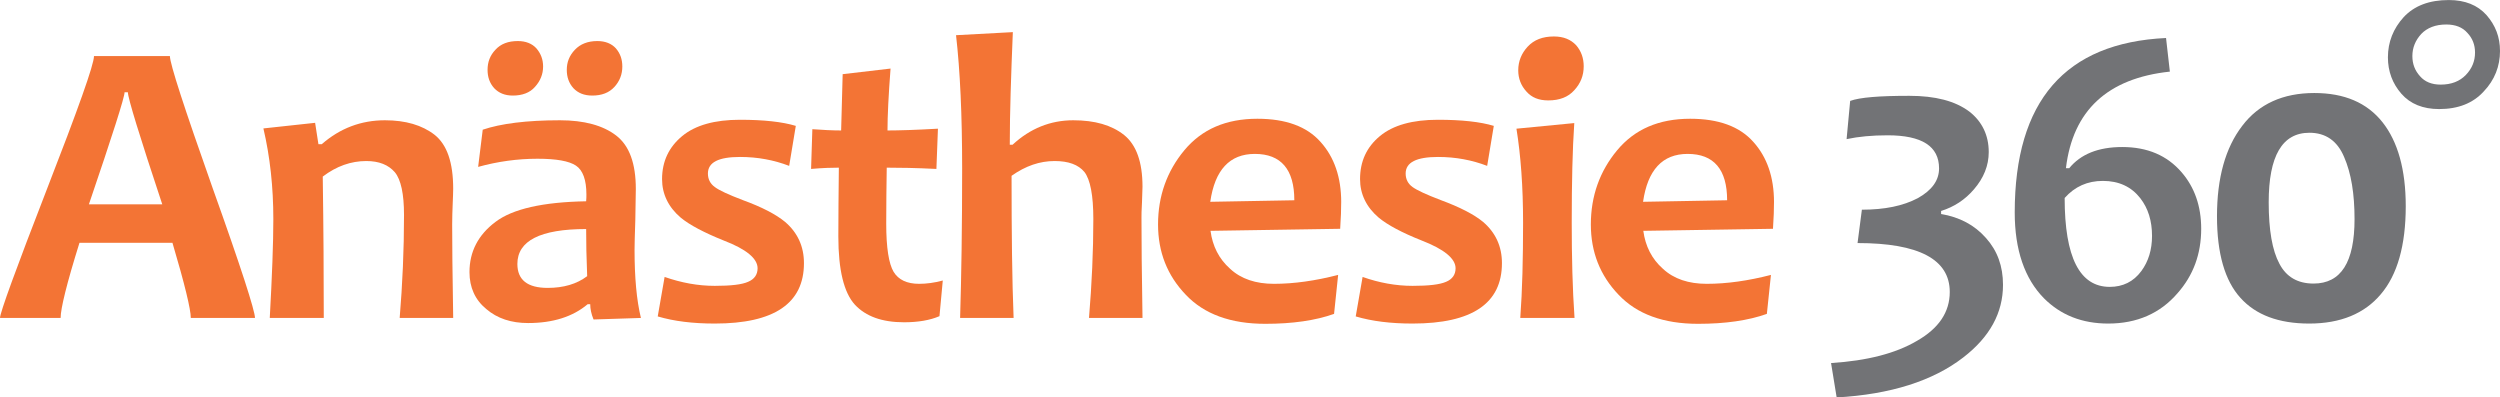
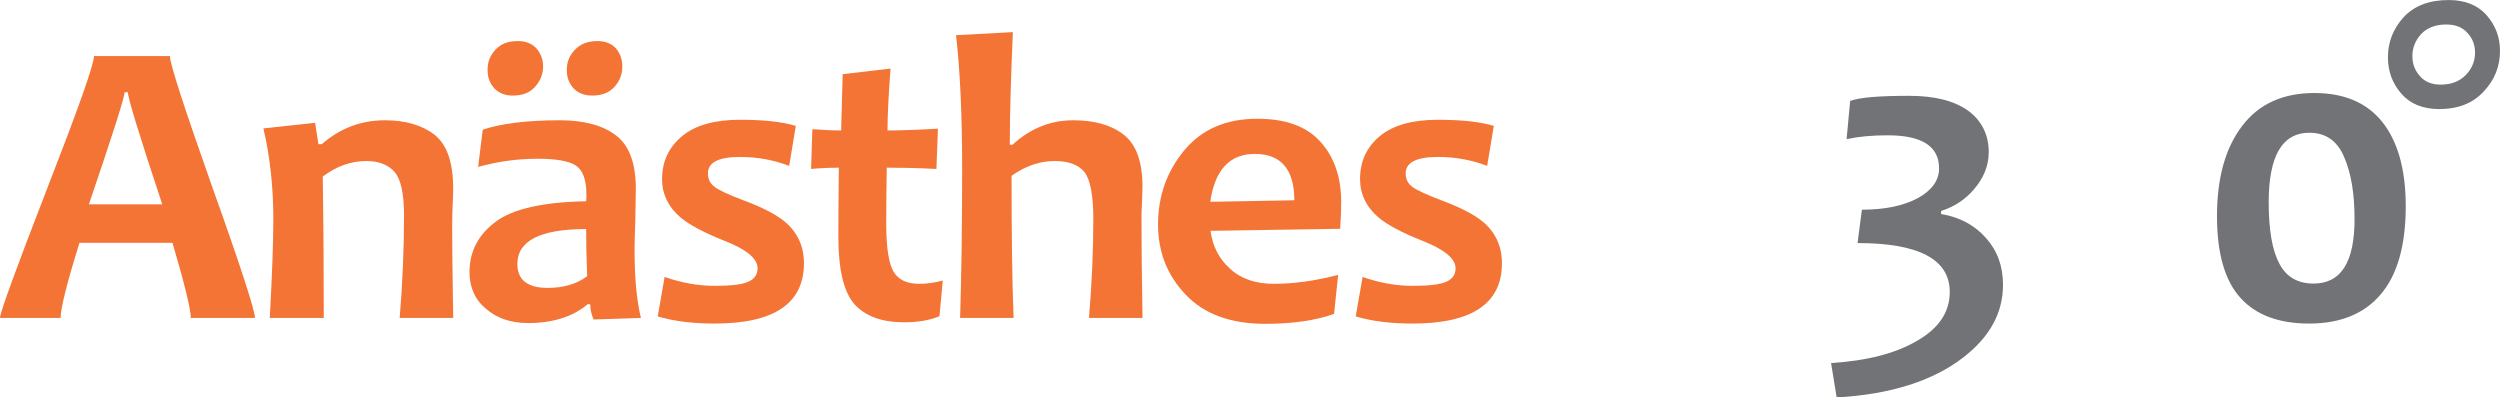
<svg xmlns="http://www.w3.org/2000/svg" clip-rule="evenodd" fill-rule="evenodd" height="10.359mm" image-rendering="optimizeQuality" shape-rendering="geometricPrecision" text-rendering="geometricPrecision" viewBox="0 0 9814 1560" width="65.156mm">
  <g fill-rule="nonzero">
    <path d="m7796 934c-45-51-104-82-176-94v-12c51-16 94-44 129-85 38-44 58-93 58-146 0-66-26-120-76-159-56-42-134-62-236-62-117 0-194 6-232 20l-14 150c47-10 100-15 161-15 135 0 202 43 202 130 0 47-28 86-84 117-57 30-129 45-219 45l-17 131c241 0 362 64 362 192 0 79-43 143-129 192-83 49-195 78-337 87l22 135c212-12 378-65 497-157 104-80 156-175 156-285 0-73-22-134-67-184z" fill="#727376" />
-     <path d="m8123 660h-13c27-226 163-353 408-379l-15-132c-396 19-594 247-594 685 0 147 39 260 115 337 66 66 150 99 252 99 113 0 204-40 272-119 62-70 93-154 93-253 0-89-26-163-77-222-57-66-134-99-233-99-94 0-163 28-208 83zm132 50c63 0 112 23 147 68 31 40 46 89 46 148 0 54-14 100-42 138-31 42-73 62-124 62-118 0-177-116-177-349 40-45 90-67 150-67z" fill="#727376" />
    <path d="m9444 809c0-143-31-253-91-329-61-77-150-115-268-115-123 0-218 43-283 129-66 86-99 204-99 355 0 146 31 253 92 320 60 67 150 101 270 101 123 0 217-39 281-115 65-76 98-192 98-346zm-201 51c0 169-53 253-161 253-62 0-107-26-134-78-28-52-42-132-42-241 0-182 53-273 160-273 63 0 109 31 136 95 28 64 41 145 41 244z" fill="#727376" />
    <path d="m9814 200c0-55-18-101-53-141-35-39-84-59-148-59-76 0-135 22-177 67-41 45-62 98-62 158 0 55 18 103 53 143s85 60 148 60c75 0 133-23 175-69 43-45 64-99 64-159zm-98 6c0 34-12 63-36 88s-57 38-99 38c-35 0-62-11-81-33-20-22-30-48-30-79 0-33 12-62 35-87 23-24 56-37 98-37 36 0 64 11 83 33 20 21 30 47 30 77z" fill="#727376" />
    <g fill="#f37435">
      <path d="m1001 1248h-252c0-34-24-133-72-295h-365c-50 160-74 258-74 295h-238c0-20 61-188 184-505 123-316 185-490 185-523h298c0 30 56 202 167 516 112 313 167 484 167 512zm-364-446c-90-271-135-418-135-440h-13c0 20-47 167-140 440z" />
      <path d="m1779 1248h-210c11-133 17-267 17-404 0-83-12-139-36-168-25-29-62-44-112-44-60 0-117 20-171 61 3 206 4 391 4 555h-212c9-164 14-294 14-388 0-126-13-245-39-356l203-22 13 84h13c72-63 155-94 248-94 81 0 146 19 195 57 49 39 73 109 73 212 0 15-1 35-2 61-1 25-2 52-2 79 0 70 1 193 4 367z" />
      <path d="m2516 1248-186 6c-9-22-13-42-13-60h-10c-58 49-136 74-234 74-66 0-121-18-164-55-44-36-66-85-66-145 0-80 34-146 102-197 67-51 186-78 356-81 1-10 1-19 1-27 0-57-14-95-41-113s-77-27-151-27c-79 0-157 11-233 32l18-146c71-24 172-37 303-37 95 0 169 20 221 60s77 110 77 210c0 22-1 63-2 121-2 59-3 98-3 117 0 109 8 198 25 268zm-211-164c-3-72-4-133-4-185-180 0-270 46-270 137 0 63 40 94 119 94 62 0 114-15 155-46zm138-823c0 30-10 57-31 80s-50 34-87 34c-32 0-56-10-74-29-18-20-26-44-26-72 0-30 10-56 32-79 21-22 50-34 88-34 31 0 56 10 73 29 17 20 25 43 25 71zm-311 0c0 30-11 57-32 80-20 23-50 34-87 34-31 0-55-10-73-29-18-20-26-44-26-72 0-31 10-57 31-79 21-23 50-34 88-34 31 0 56 10 73 29 17 20 26 43 26 71z" />
      <path d="m3156 1033c0 158-117 237-350 237-86 0-160-9-224-28l27-155c66 23 131 35 197 35 63 0 107-5 131-16 24-10 37-28 37-53 0-38-44-75-133-109-77-31-134-61-169-90-48-41-73-92-73-151 0-70 27-126 79-169s128-64 227-64c93 0 166 8 219 24l-26 157c-60-23-124-35-193-35-84 0-126 21-126 65 0 22 9 40 27 53 17 13 54 30 109 51 77 28 132 57 167 86 49 42 74 96 74 162z" />
      <path d="m3701 1101-13 140c-37 16-84 24-139 24-86 0-150-23-193-69-43-47-65-136-65-268 0-79 1-169 2-270-27 0-63 1-109 5l5-156c41 3 79 5 113 5 1-28 3-101 6-221l188-22c-8 104-12 186-12 243 44 0 110-2 198-7l-6 158c-80-4-145-5-195-5-1 70-2 143-2 220 0 94 10 157 29 189 19 31 52 47 100 47 29 0 60-4 93-13z" />
      <path d="m4485 1248h-210c11-133 17-262 17-388 0-94-12-155-35-185-24-29-63-43-117-43-58 0-114 19-169 58 0 223 2 409 8 558h-210c5-163 8-358 8-586 0-210-8-385-24-524l223-12c-7 169-12 317-12 442h11c69-64 149-96 238-96 85 0 151 19 200 58 48 39 72 106 72 203 0 10-1 30-2 61-2 31-2 51-2 61 0 88 1 219 4 393z" />
      <path d="m5265 793c0 27-1 62-4 105l-509 8c8 60 33 110 77 149 43 40 101 59 172 59 79 0 163-12 252-35l-16 153c-73 26-163 39-270 39-136 0-240-38-312-114-73-76-109-168-109-276 0-112 35-209 103-291 69-83 164-124 287-124 111 0 194 30 248 91 54 60 81 139 81 236zm-184-7c0-121-52-182-155-182-99 0-157 63-175 188z" />
      <path d="m5896 1033c0 158-117 237-351 237-85 0-159-9-223-28l27-155c65 23 131 35 196 35 64 0 107-5 132-16 24-10 37-28 37-53 0-38-45-75-133-109-78-31-134-61-169-90-48-41-73-92-73-151 0-70 26-126 78-169s128-64 228-64c93 0 166 8 219 24l-26 157c-60-23-124-35-193-35-84 0-127 21-127 65 0 22 9 40 27 53s55 30 110 51c76 28 132 57 167 86 49 42 74 96 74 162z" />
-       <path d="m6181 1248h-213c8-108 11-233 11-375 0-140-9-262-26-368l227-22c-7 102-10 232-10 390 0 136 3 261 11 375zm36-988c0 36-12 67-37 94-24 27-58 40-102 40-37 0-65-11-86-35-21-23-32-51-32-83 0-36 13-67 37-93 25-27 59-40 103-40 38 0 66 12 87 34 20 23 30 51 30 83z" />
-       <path d="m6964 793c0 27-1 62-4 105l-509 8c8 60 33 110 77 149 43 40 101 59 172 59 79 0 163-12 252-35l-16 153c-73 26-163 39-270 39-136 0-240-38-312-114-73-76-109-168-109-276 0-112 35-209 103-291 69-83 164-124 287-124 111 0 194 30 248 91 54 60 81 139 81 236zm-184-7c0-121-52-182-155-182-99 0-157 63-175 188z" />
    </g>
  </g>
</svg>